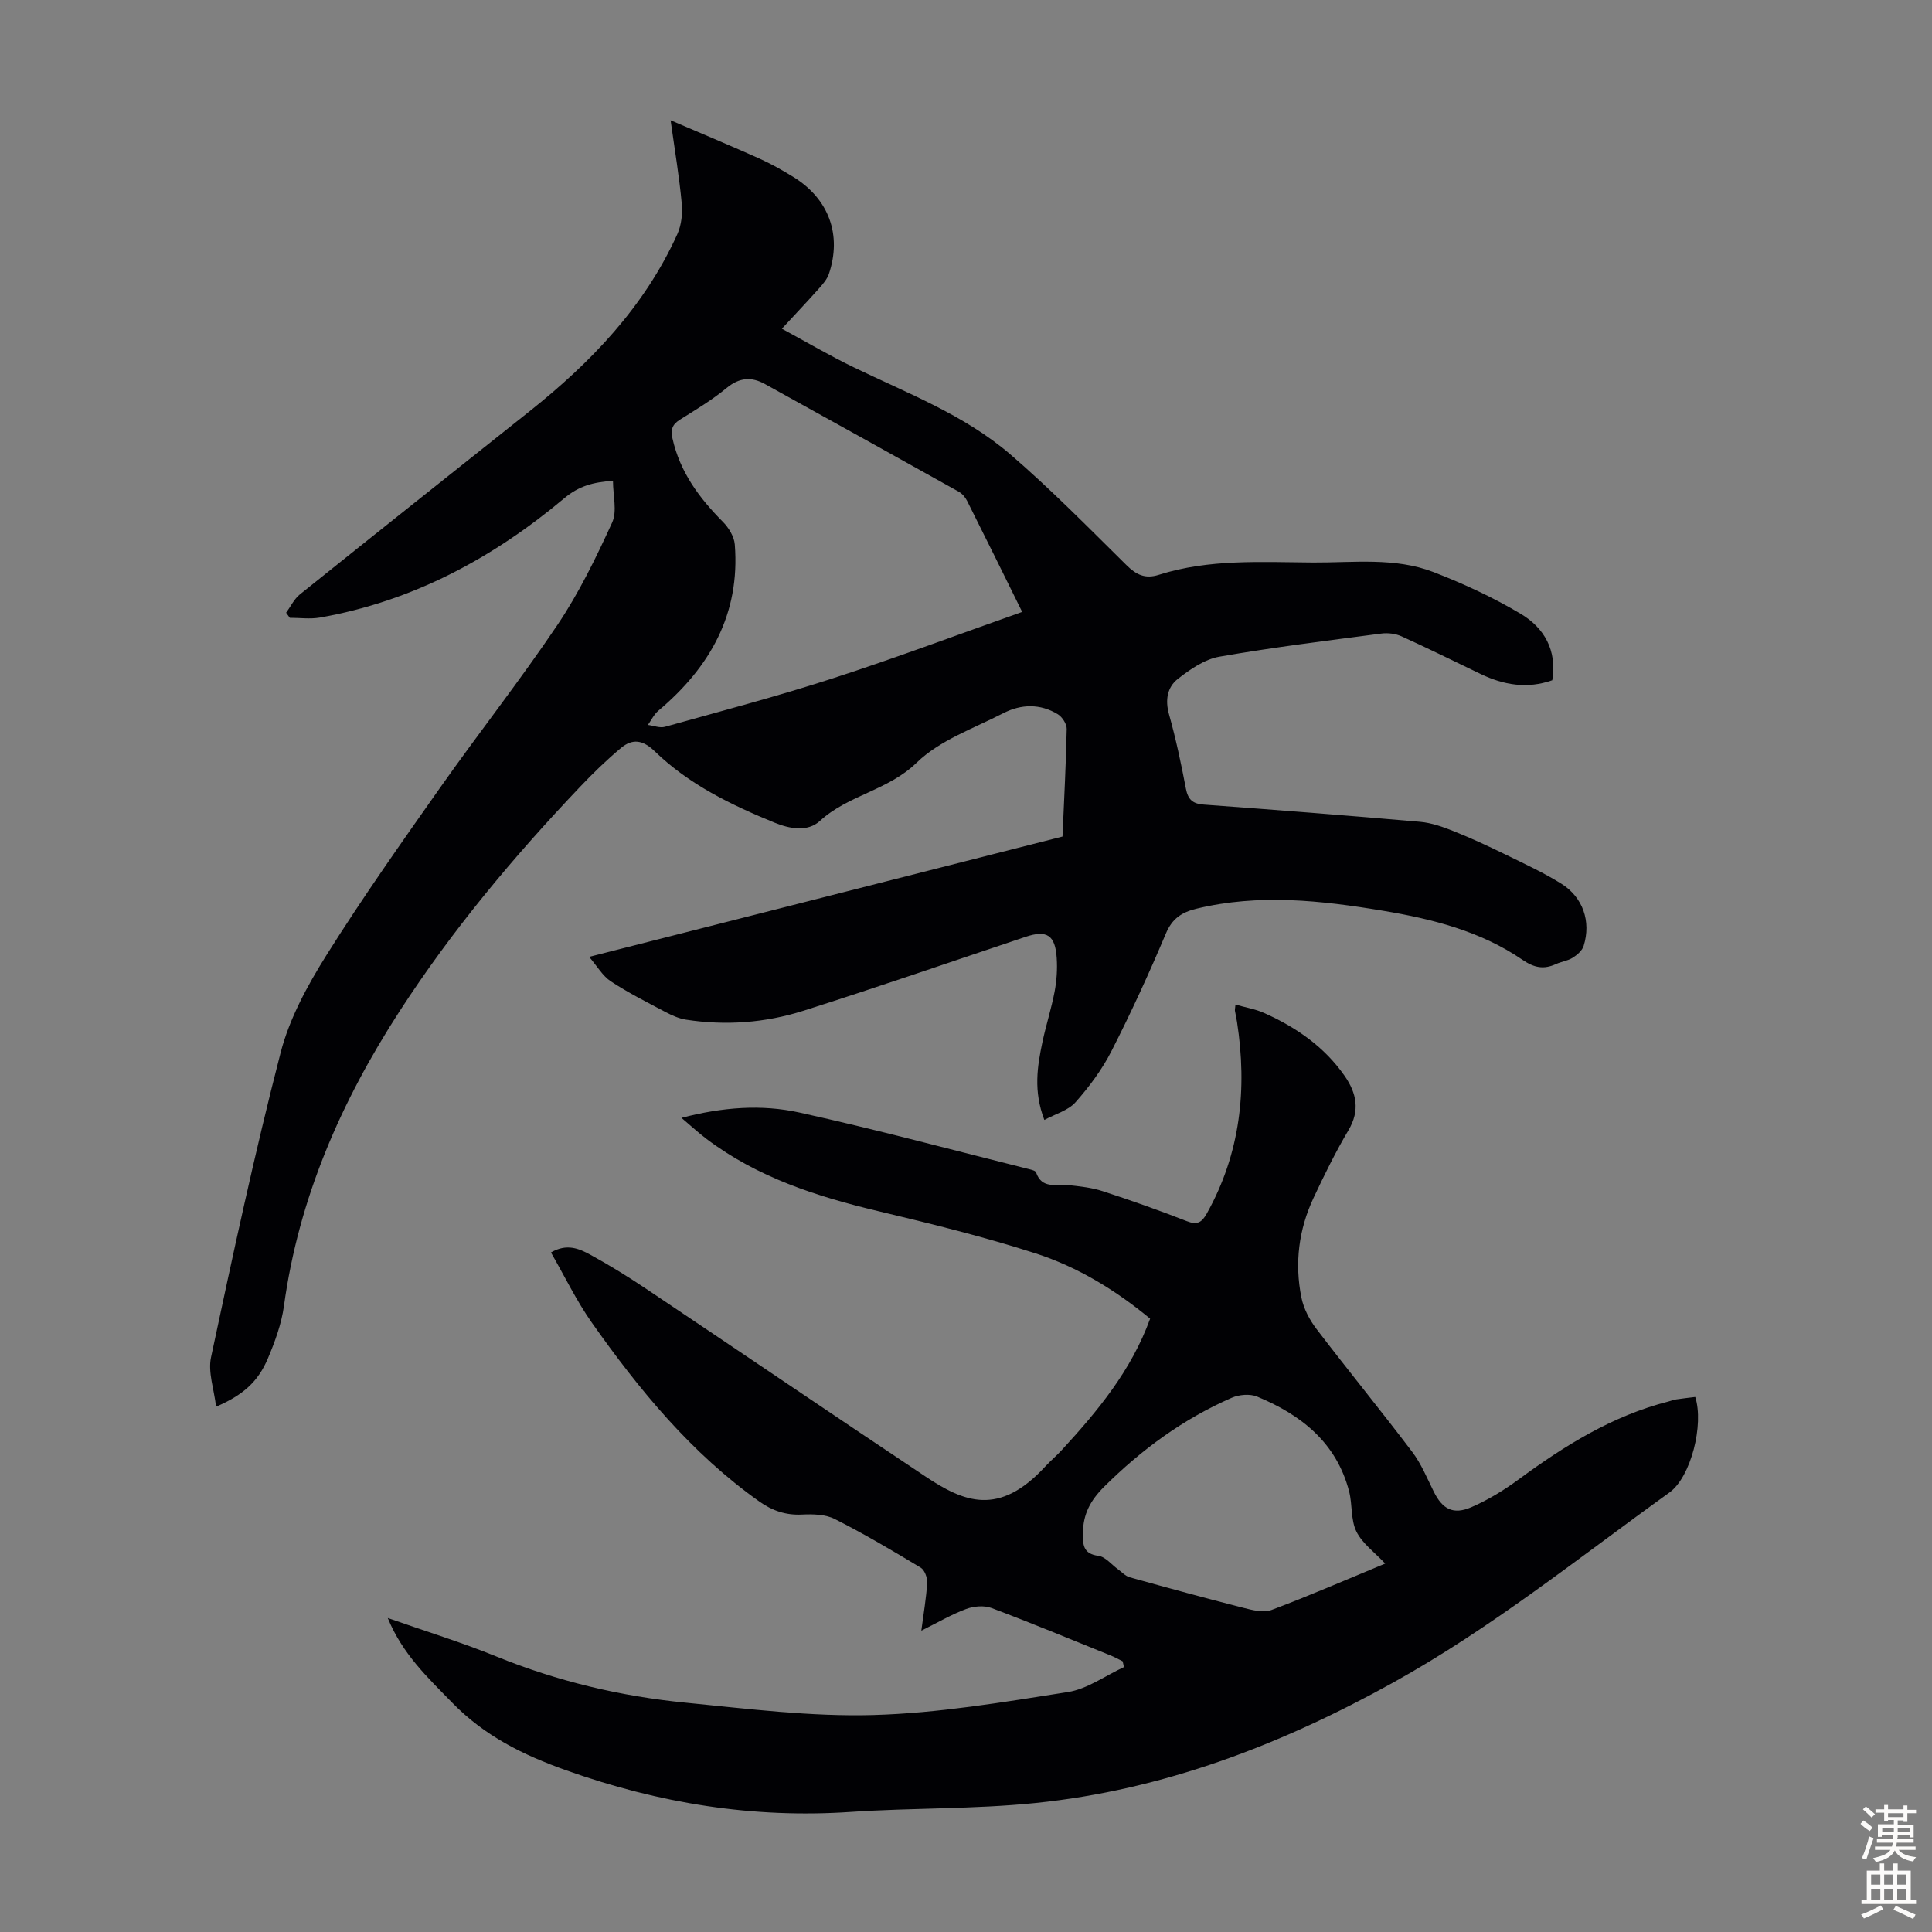
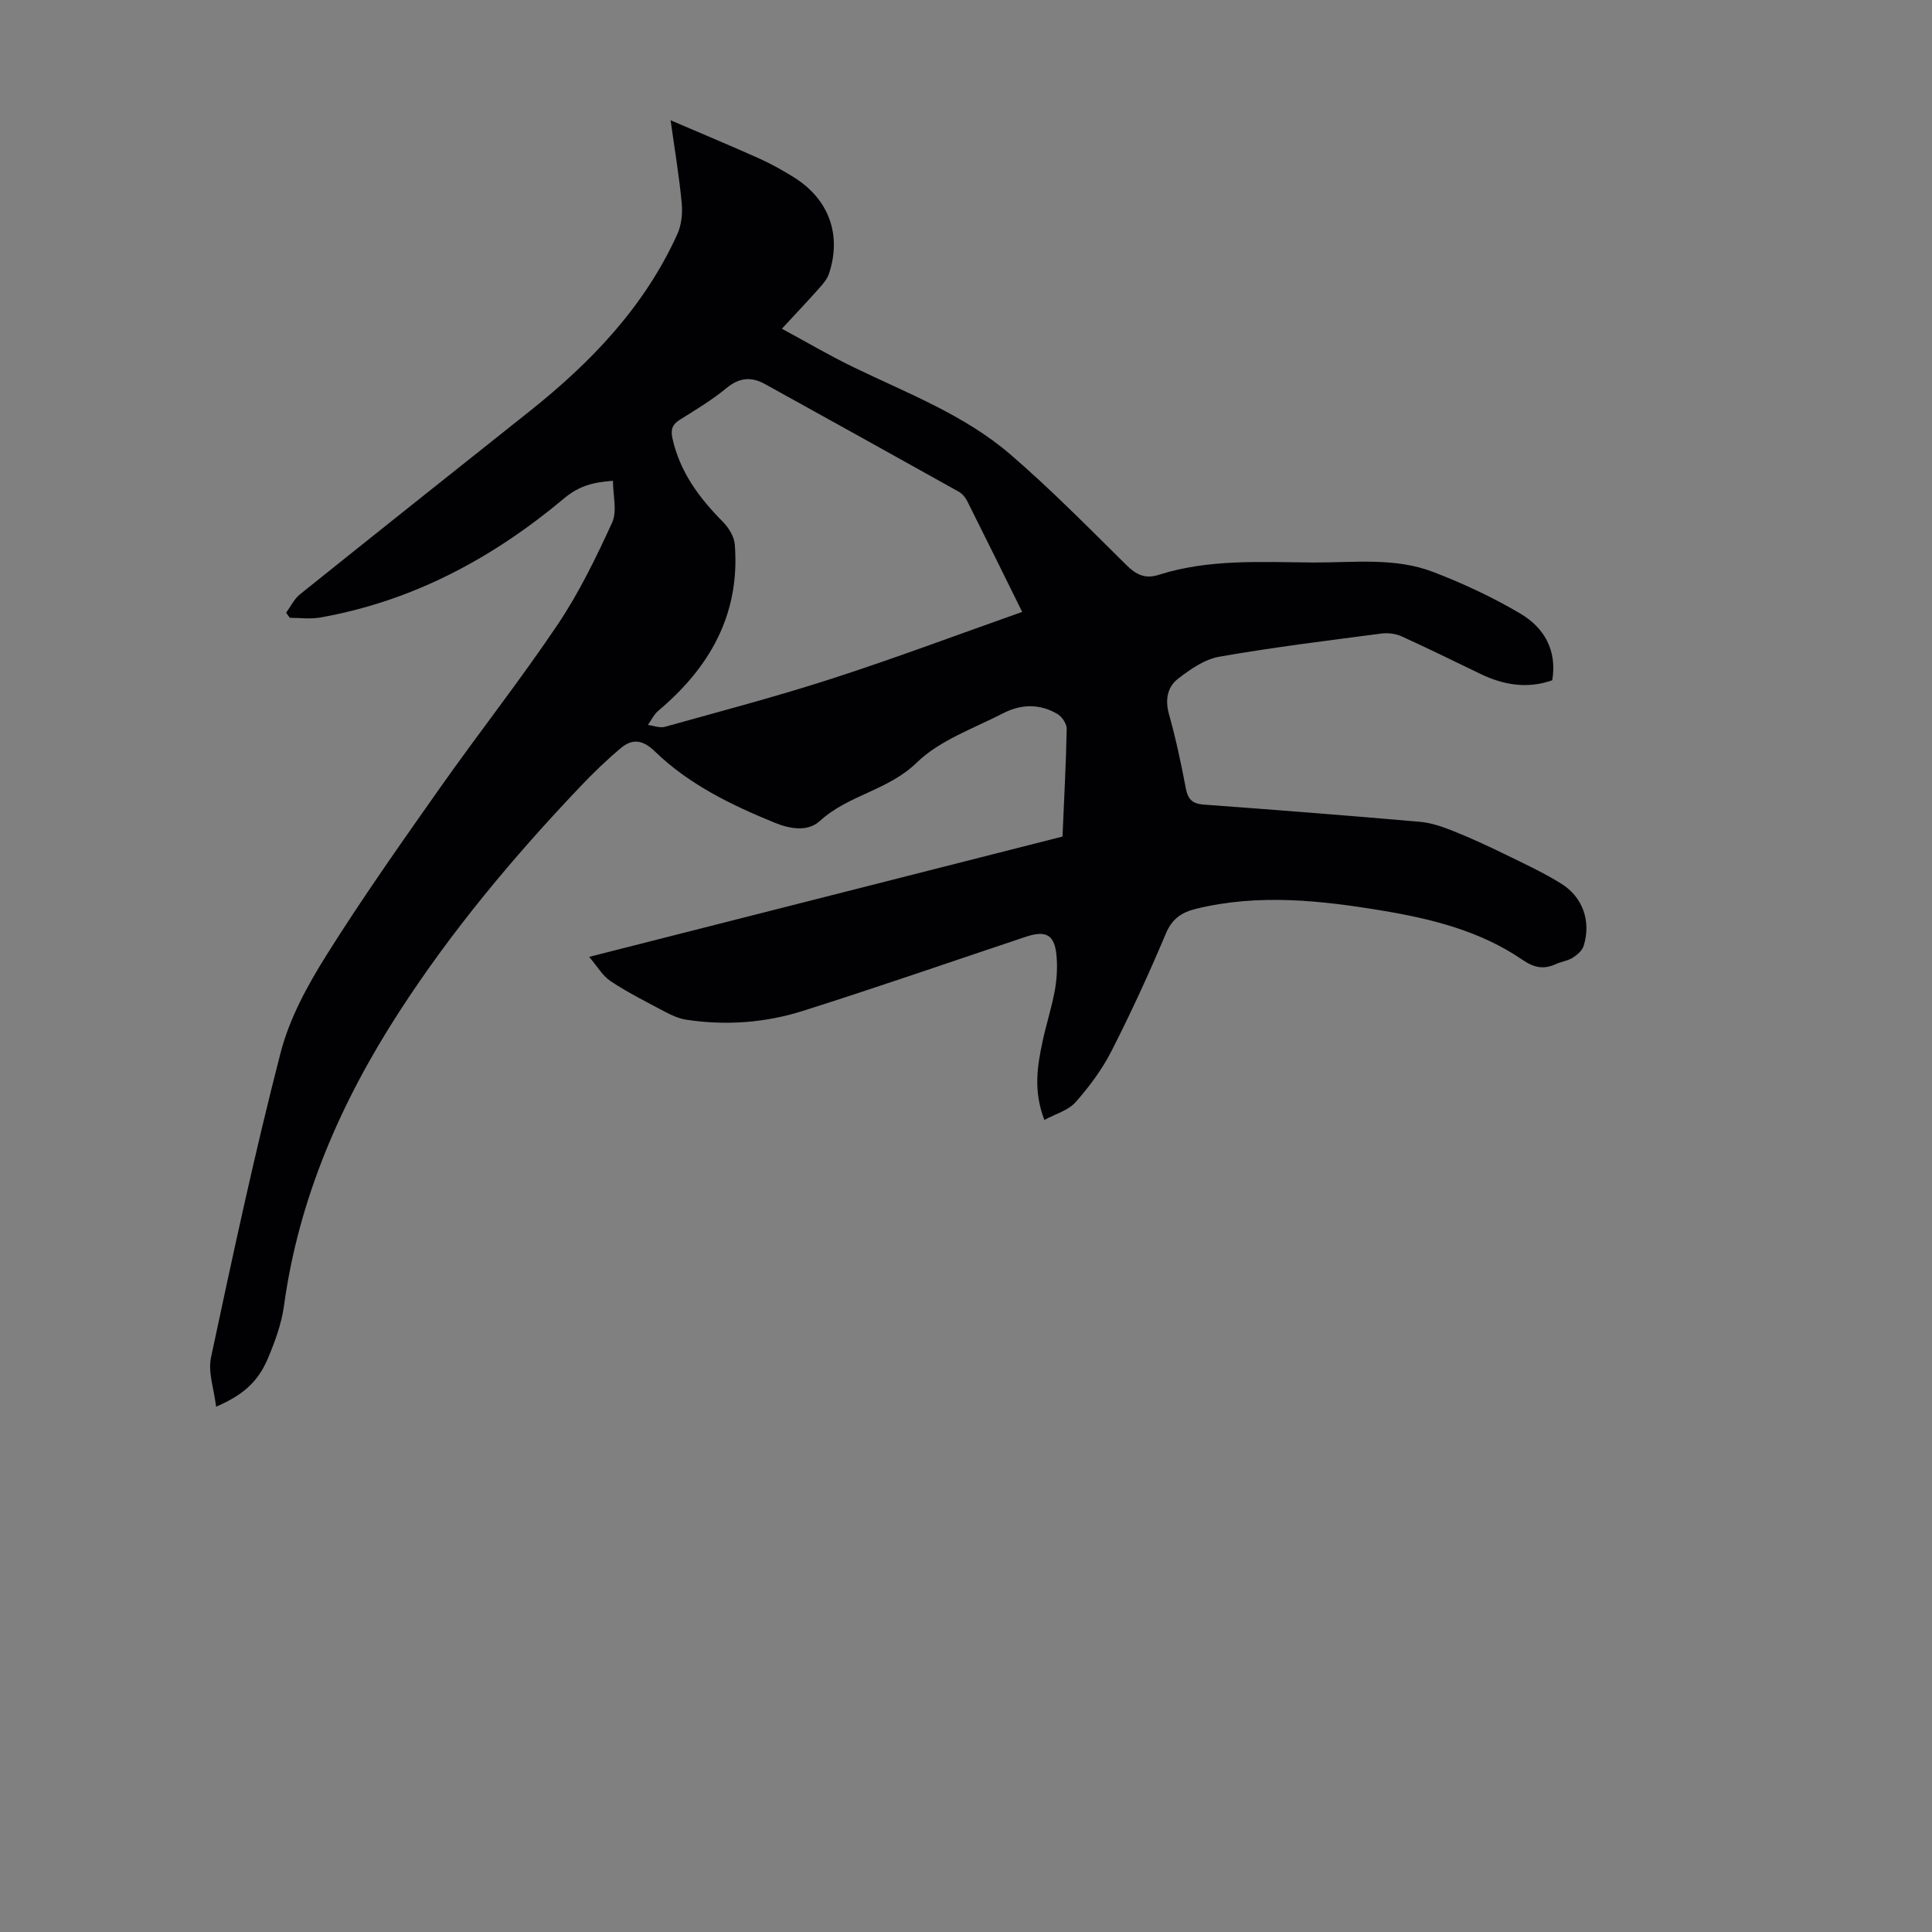
<svg xmlns="http://www.w3.org/2000/svg" enable-background="new 0 0 400 400" viewBox="0 0 400 400">
  <rect x="0" y="0" width="400" height="400" fill="#808080" stroke="none" />
  <path d="m59.24 126.86c.93-1.28 1.65-2.83 2.84-3.79 15.79-12.67 31.65-25.27 47.5-37.87 12.76-10.14 23.85-21.68 30.66-36.74.86-1.9 1.1-4.3.9-6.4-.5-5.41-1.41-10.79-2.3-17.16 6.63 2.85 12.57 5.32 18.43 7.95 2.44 1.1 4.79 2.43 7.07 3.84 7.28 4.53 9.98 11.94 7.28 20-.37 1.1-1.22 2.09-2.02 2.99-2.38 2.67-4.84 5.27-7.72 8.38 5.1 2.76 9.88 5.57 14.86 7.98 11.16 5.4 22.93 9.86 32.43 18.03 8.38 7.21 16.16 15.14 24.04 22.92 2.03 2.01 3.88 2.92 6.7 2.02 10.44-3.32 21.23-2.62 31.95-2.55 8.36.05 16.92-1.11 24.93 1.98 6.21 2.4 12.34 5.24 18.05 8.64 4.84 2.88 7.57 7.53 6.54 13.76-5.18 1.83-10.08.99-14.86-1.31-5.43-2.61-10.83-5.29-16.31-7.77-1.25-.57-2.85-.77-4.22-.59-11.19 1.47-22.41 2.84-33.53 4.79-3.06.54-6.06 2.61-8.61 4.61-2.16 1.69-2.66 4.33-1.82 7.32 1.42 5.05 2.51 10.2 3.49 15.36.43 2.25 1.37 3.16 3.67 3.33 14.95 1.1 29.89 2.26 44.82 3.57 2.37.21 4.74 1.05 6.98 1.95 3.62 1.44 7.16 3.09 10.66 4.8 3.91 1.91 7.89 3.75 11.57 6.04 4.53 2.82 6.23 7.85 4.66 12.89-.3.98-1.35 1.88-2.27 2.46-1.01.64-2.32.79-3.44 1.3-2.54 1.16-4.5.81-6.97-.88-8.66-5.93-18.67-8.45-28.87-10.15-12.84-2.14-25.71-3.56-38.63-.42-3.01.73-5 2.02-6.31 5.12-3.47 8.23-7.2 16.37-11.26 24.33-1.95 3.83-4.6 7.4-7.46 10.62-1.52 1.71-4.16 2.42-6.45 3.66-2.29-6-1.46-11.07-.4-16.11.74-3.5 1.85-6.92 2.52-10.43.43-2.28.6-4.68.44-7-.31-4.74-2.05-5.83-6.43-4.37-15.36 5.13-30.66 10.44-46.1 15.33-7.84 2.48-16.02 3.08-24.22 1.82-1.47-.23-2.93-.89-4.26-1.59-3.82-2.02-7.71-3.98-11.31-6.35-1.71-1.13-2.83-3.14-4.48-5.06 33.19-8.43 65.62-16.68 98-24.91.34-7.98.73-15.13.87-22.28.02-1.03-.93-2.49-1.85-3.05-3.63-2.21-7.58-2.11-11.24-.23-6.16 3.17-13.18 5.6-17.97 10.26-5.92 5.77-14.17 6.68-20.04 12.07-2.54 2.33-6.27 1.62-9.32.38-9.02-3.68-17.79-7.93-24.87-14.8-2.45-2.38-4.62-2.67-6.98-.7-2.99 2.5-5.81 5.23-8.49 8.06-13.75 14.46-26.53 29.72-37.39 46.5-12.1 18.69-20.86 38.69-23.91 60.97-.51 3.7-1.85 7.37-3.32 10.85-2.06 4.88-5.16 7.61-10.73 10.01-.42-3.61-1.71-7.12-1.05-10.22 4.5-21.08 9.01-42.18 14.4-63.04 1.83-7.11 5.56-13.95 9.51-20.24 7.41-11.81 15.47-23.23 23.51-34.64 7.99-11.34 16.59-22.25 24.33-33.76 4.44-6.61 7.98-13.9 11.3-21.16 1.07-2.35.17-5.59.17-8.63-4.11.27-7.06 1.07-10.09 3.61-14.77 12.38-31.37 21.32-50.59 24.7-2.02.35-4.15.05-6.23.05-.26-.34-.51-.7-.76-1.05zm152.39-.17c-3.94-7.98-7.63-15.49-11.39-22.97-.38-.76-1.03-1.53-1.76-1.93-13.35-7.46-26.73-14.88-40.11-22.28-2.78-1.54-5.28-1.37-7.92.81-3 2.48-6.39 4.51-9.71 6.59-1.59 1-1.91 2.08-1.51 3.88 1.55 6.95 5.54 12.31 10.43 17.24 1.21 1.22 2.34 3.06 2.47 4.7 1.14 14.38-5.14 25.43-15.84 34.43-.9.76-1.44 1.94-2.15 2.93 1.18.15 2.47.68 3.52.39 11.6-3.24 23.27-6.31 34.72-10.02 13.06-4.23 25.92-9.06 39.25-13.77z" fill="#010104" />
-   <path d="m80.28 334.99c7.98 2.8 15.35 5.06 22.47 7.96 12.64 5.14 25.77 8.26 39.27 9.58 12.9 1.27 25.88 2.91 38.78 2.55 13.46-.38 26.9-2.66 40.25-4.75 4.06-.63 7.78-3.39 11.66-5.18-.09-.4-.19-.8-.28-1.2-.85-.41-1.67-.88-2.55-1.23-8.18-3.31-16.34-6.7-24.6-9.8-1.53-.57-3.66-.39-5.24.2-3 1.11-5.8 2.76-9.29 4.49.48-3.66 1.03-6.79 1.21-9.93.06-1.04-.53-2.63-1.34-3.12-5.84-3.52-11.72-7-17.8-10.07-1.94-.98-4.54-1.03-6.81-.92-3.33.16-6.11-.8-8.76-2.67-14.1-9.99-24.88-23.11-34.71-37.05-3.19-4.53-5.62-9.59-8.47-14.54 3.29-1.92 5.84-.79 8.12.45 4.02 2.19 7.93 4.62 11.73 7.17 19.24 12.88 38.38 25.9 57.65 38.74 7.98 5.32 15.25 8.4 24.88-2.09 1.06-1.15 2.27-2.16 3.33-3.31 7.45-8.09 14.44-16.5 18.34-27.25-7.09-5.87-14.95-10.69-23.68-13.51-10.71-3.45-21.67-6.15-32.63-8.76-12.72-3.03-24.98-6.97-35.56-14.97-1.66-1.26-3.2-2.68-5.16-4.34 8.48-2.22 16.58-2.84 24.44-1.1 15.92 3.51 31.67 7.75 47.49 11.71.53.13 1.35.32 1.48.67 1.22 3.55 4.18 2.37 6.67 2.64 2.41.26 4.88.52 7.16 1.27 5.84 1.9 11.64 3.95 17.36 6.19 2.17.85 3.12.31 4.18-1.6 6.96-12.47 8.38-25.77 6.24-39.65-.12-.77-.3-1.53-.43-2.3-.03-.21.03-.44.11-1.28 2.04.58 4.09.91 5.92 1.73 6.63 2.96 12.49 7 16.7 13.06 2.45 3.54 3.2 7.14.77 11.23-2.67 4.51-4.99 9.24-7.22 13.99-3.08 6.57-3.95 13.54-2.52 20.63.46 2.31 1.69 4.64 3.14 6.54 6.51 8.54 13.32 16.86 19.8 25.42 1.86 2.45 3.07 5.42 4.45 8.21 1.8 3.64 4.01 4.89 7.81 3.24 3.44-1.49 6.73-3.5 9.76-5.73 9.52-7 19.42-13.18 31.02-16.14.54-.14 1.07-.35 1.62-.44 1.32-.2 2.64-.34 3.94-.5 1.84 5.69-.88 16.56-5.33 19.77-18.78 13.51-36.83 28.05-57.18 39.34-23.23 12.89-47.62 22.26-74.15 24.96-12.66 1.29-25.47.98-38.18 1.84-20.27 1.37-39.65-1.77-58.84-8.59-9.1-3.23-17.01-7.17-23.73-14.08-5.02-5.16-10.23-10.01-13.29-17.48zm206.51-11.27c-2.19-2.34-4.74-4.16-5.96-6.63-1.2-2.43-.81-5.58-1.51-8.31-2.62-10.11-9.93-15.86-19.05-19.63-1.48-.61-3.72-.42-5.24.24-10.02 4.38-18.67 10.7-26.45 18.44-2.87 2.86-4.33 5.69-4.37 9.54-.03 2.36-.03 4.33 3.21 4.75 1.45.19 2.71 1.82 4.06 2.79.79.57 1.51 1.39 2.39 1.64 7.83 2.18 15.67 4.32 23.55 6.33 1.88.48 4.16 1.07 5.82.45 7.83-2.94 15.5-6.28 23.55-9.61z" fill="#010104" />
  <g fill="#fcfbfa">
-     <path d="m385.2 377.6.6-.7c.6.4 1.3.9 1.9 1.5l-.6.7c-.8-.5-1.4-1-1.9-1.5zm.3 7.1c.6-1.4 1.1-2.9 1.5-4.5.3.1.6.3.9.4-.5 1.4-1 2.9-1.5 4.4zm.2-10.1.6-.6c.7.5 1.3 1.1 1.9 1.6l-.7.7c-.6-.6-1.2-1.2-1.8-1.7zm8.4-.8h.8v.9h1.8v.7h-1.8v1.8h-.8v-.3h-1.2v.9h3.3v2.6h-.8v-.4h-2.5c0 .3 0 .6-.1.8h3.4v.7h-3.5c0 .3-.1.6-.1.8h4v.7h-3.5c.7.9 1.9 1.3 3.6 1.5-.2.2-.4.5-.6.9-1.9-.3-3.2-1.1-3.8-2.3-.5 1.1-1.8 2-3.9 2.4-.2-.3-.4-.5-.6-.8 1.9-.4 3.1-.9 3.6-1.7h-3.2v-.7h3.5c.1-.2.1-.5.2-.8h-3.3v-.7h3.4c0-.2 0-.5 0-.8h-2.4v.3h-.8v-2.6h3.3v-.9h-1.2v.3h-.8v-1.8h-1.8v-.7h1.8v-.9h.8v.9h3.2zm-4.4 5.5h2.4c0-.3 0-.6 0-.9h-2.4zm1.2-3.1h3.2v-.8h-3.2zm4.4 2.2h-2.4v.9h2.5v-.9z" />
-     <path d="m389.2 385.8h.9v1.5h1.9v-1.5h.9v1.5h2.7v6h1.1v.9h-11.3v-.9h1.1v-6h2.7zm.2 8.7.5.8c-1.2.6-2.5 1.3-4 1.9-.2-.3-.3-.6-.6-.8 1.6-.6 3-1.3 4.1-1.9zm-2-4.3h1.9v-2.1h-1.9zm0 3.1h1.9v-2.2h-1.9zm2.7-3.1h1.9v-2.1h-1.9zm0 3.1h1.9v-2.2h-1.9zm2.4 1.3c1.4.6 2.7 1.2 4.1 1.8l-.5.9c-1.5-.7-2.8-1.4-4.1-1.9zm2.2-6.5h-1.9v2.1h1.9zm-1.9 5.2h1.9v-2.2h-1.9z" />
-   </g>
+     </g>
</svg>